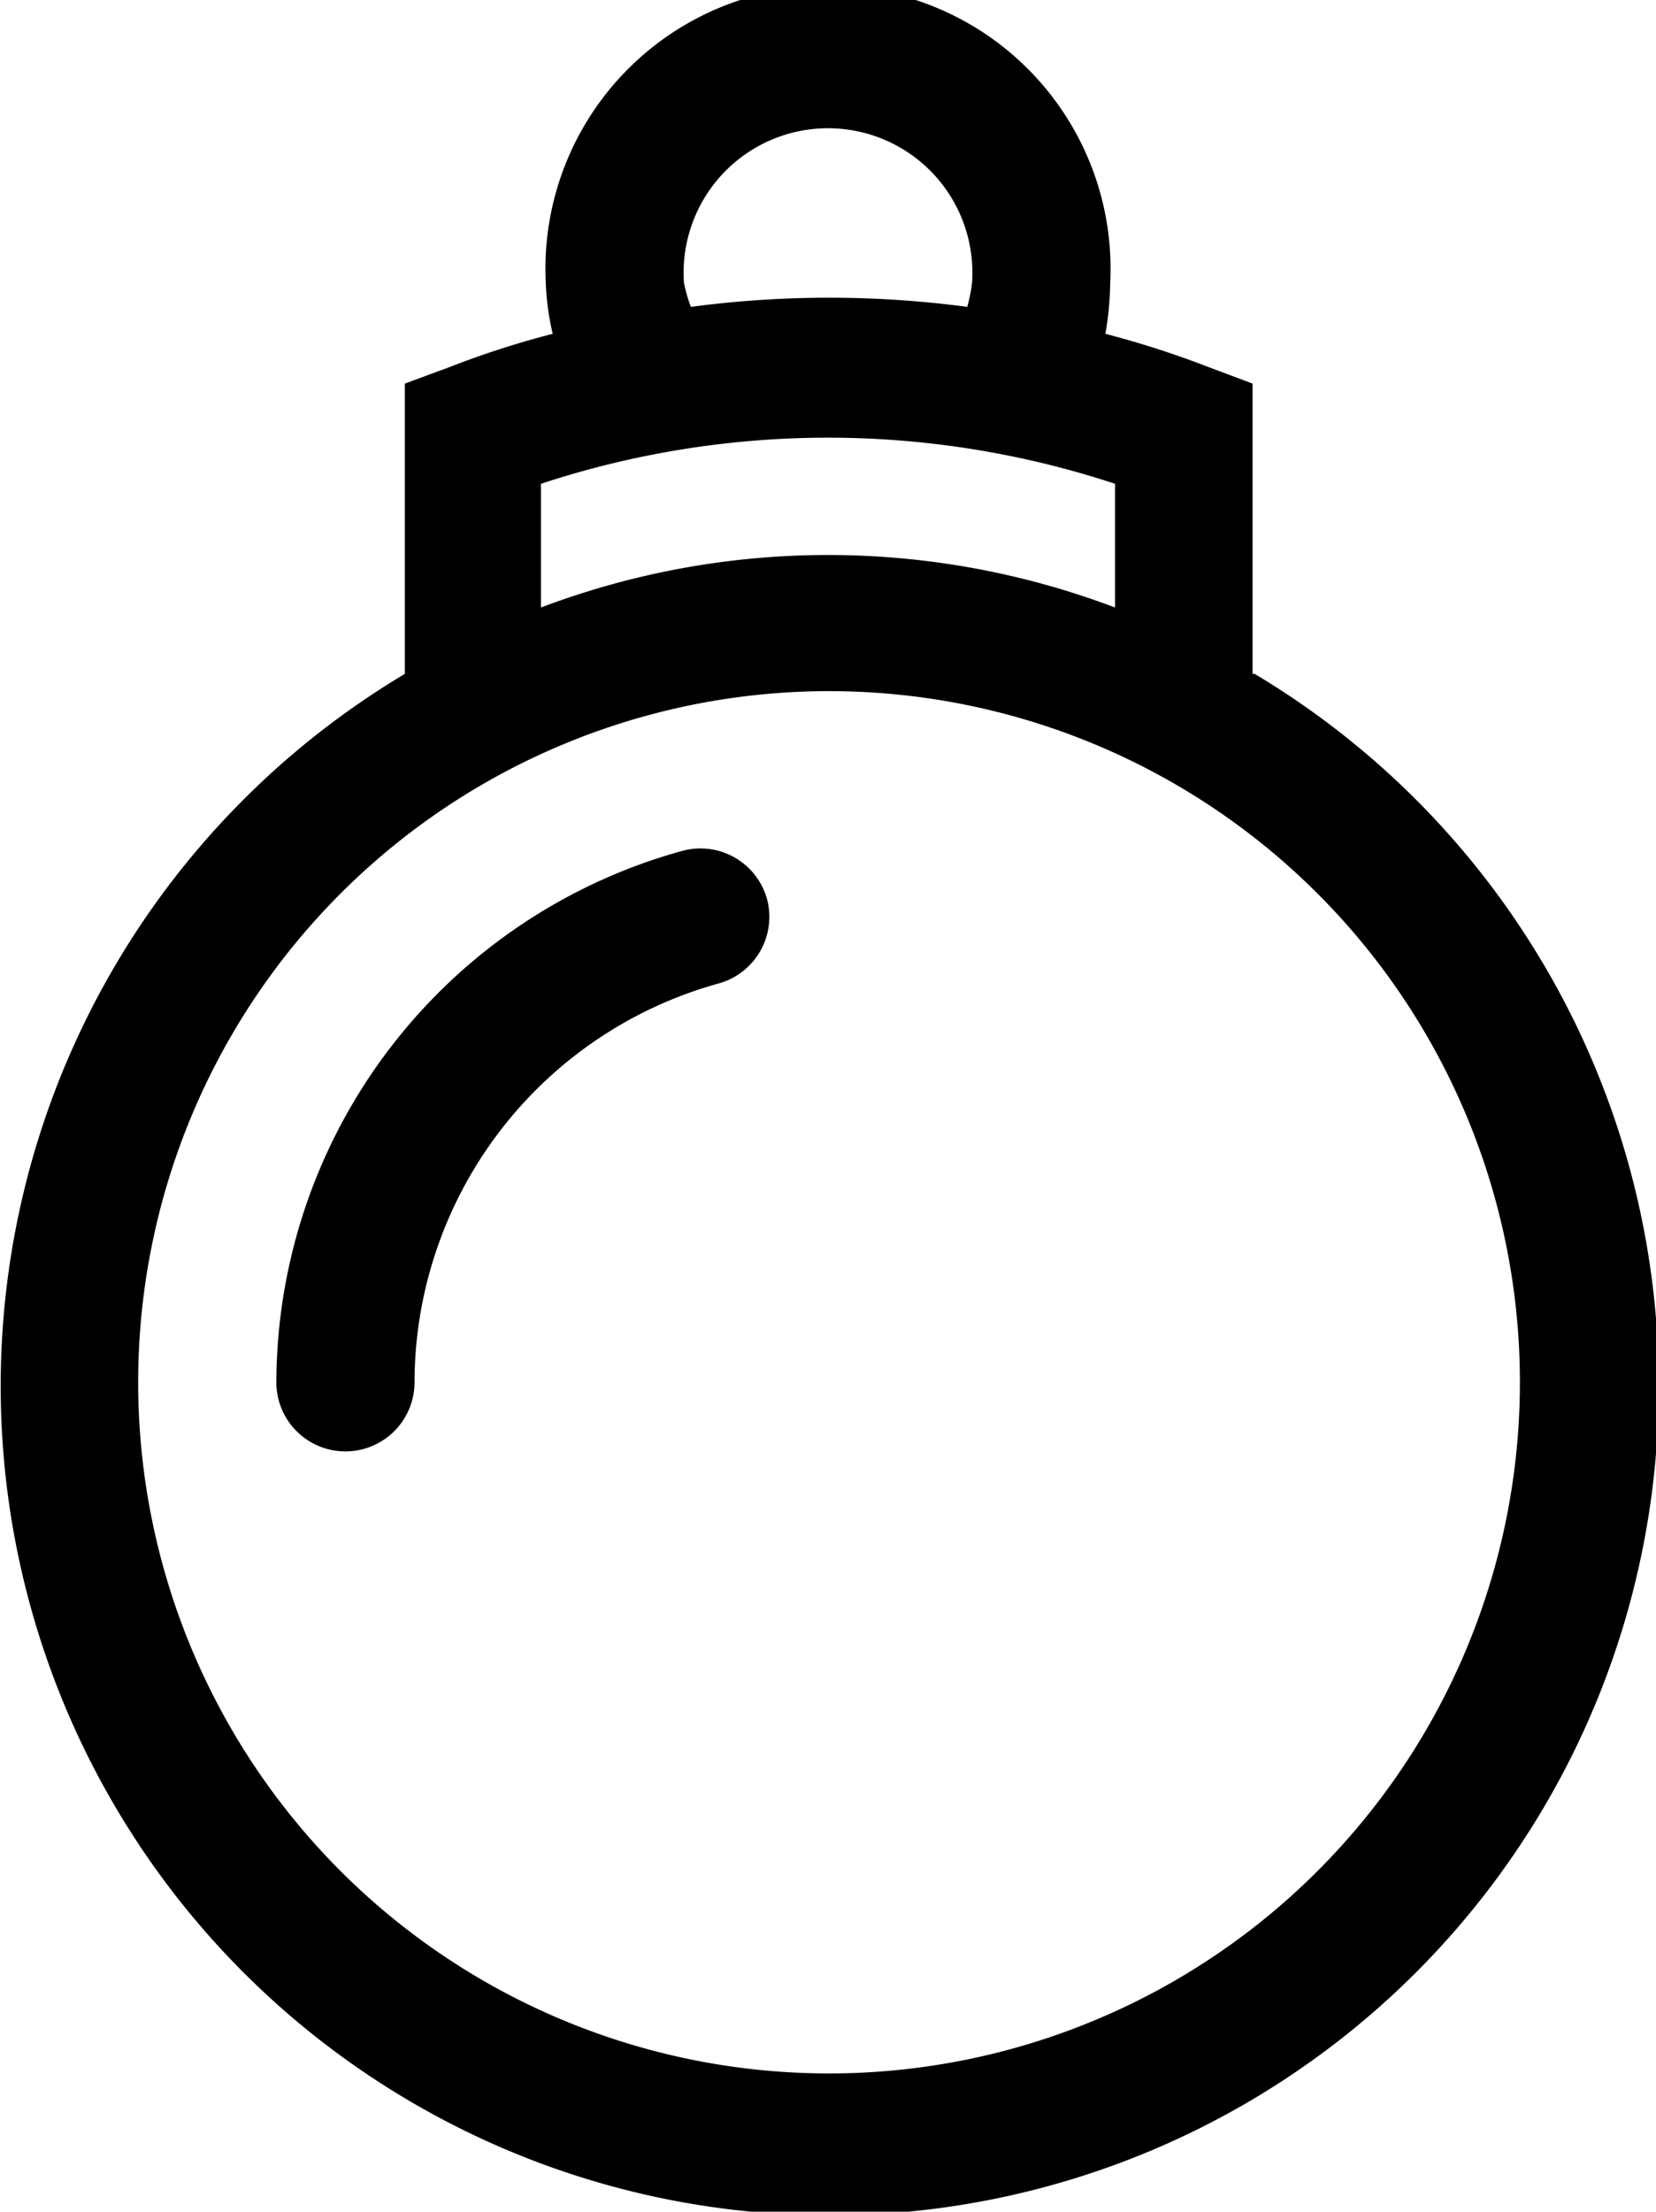
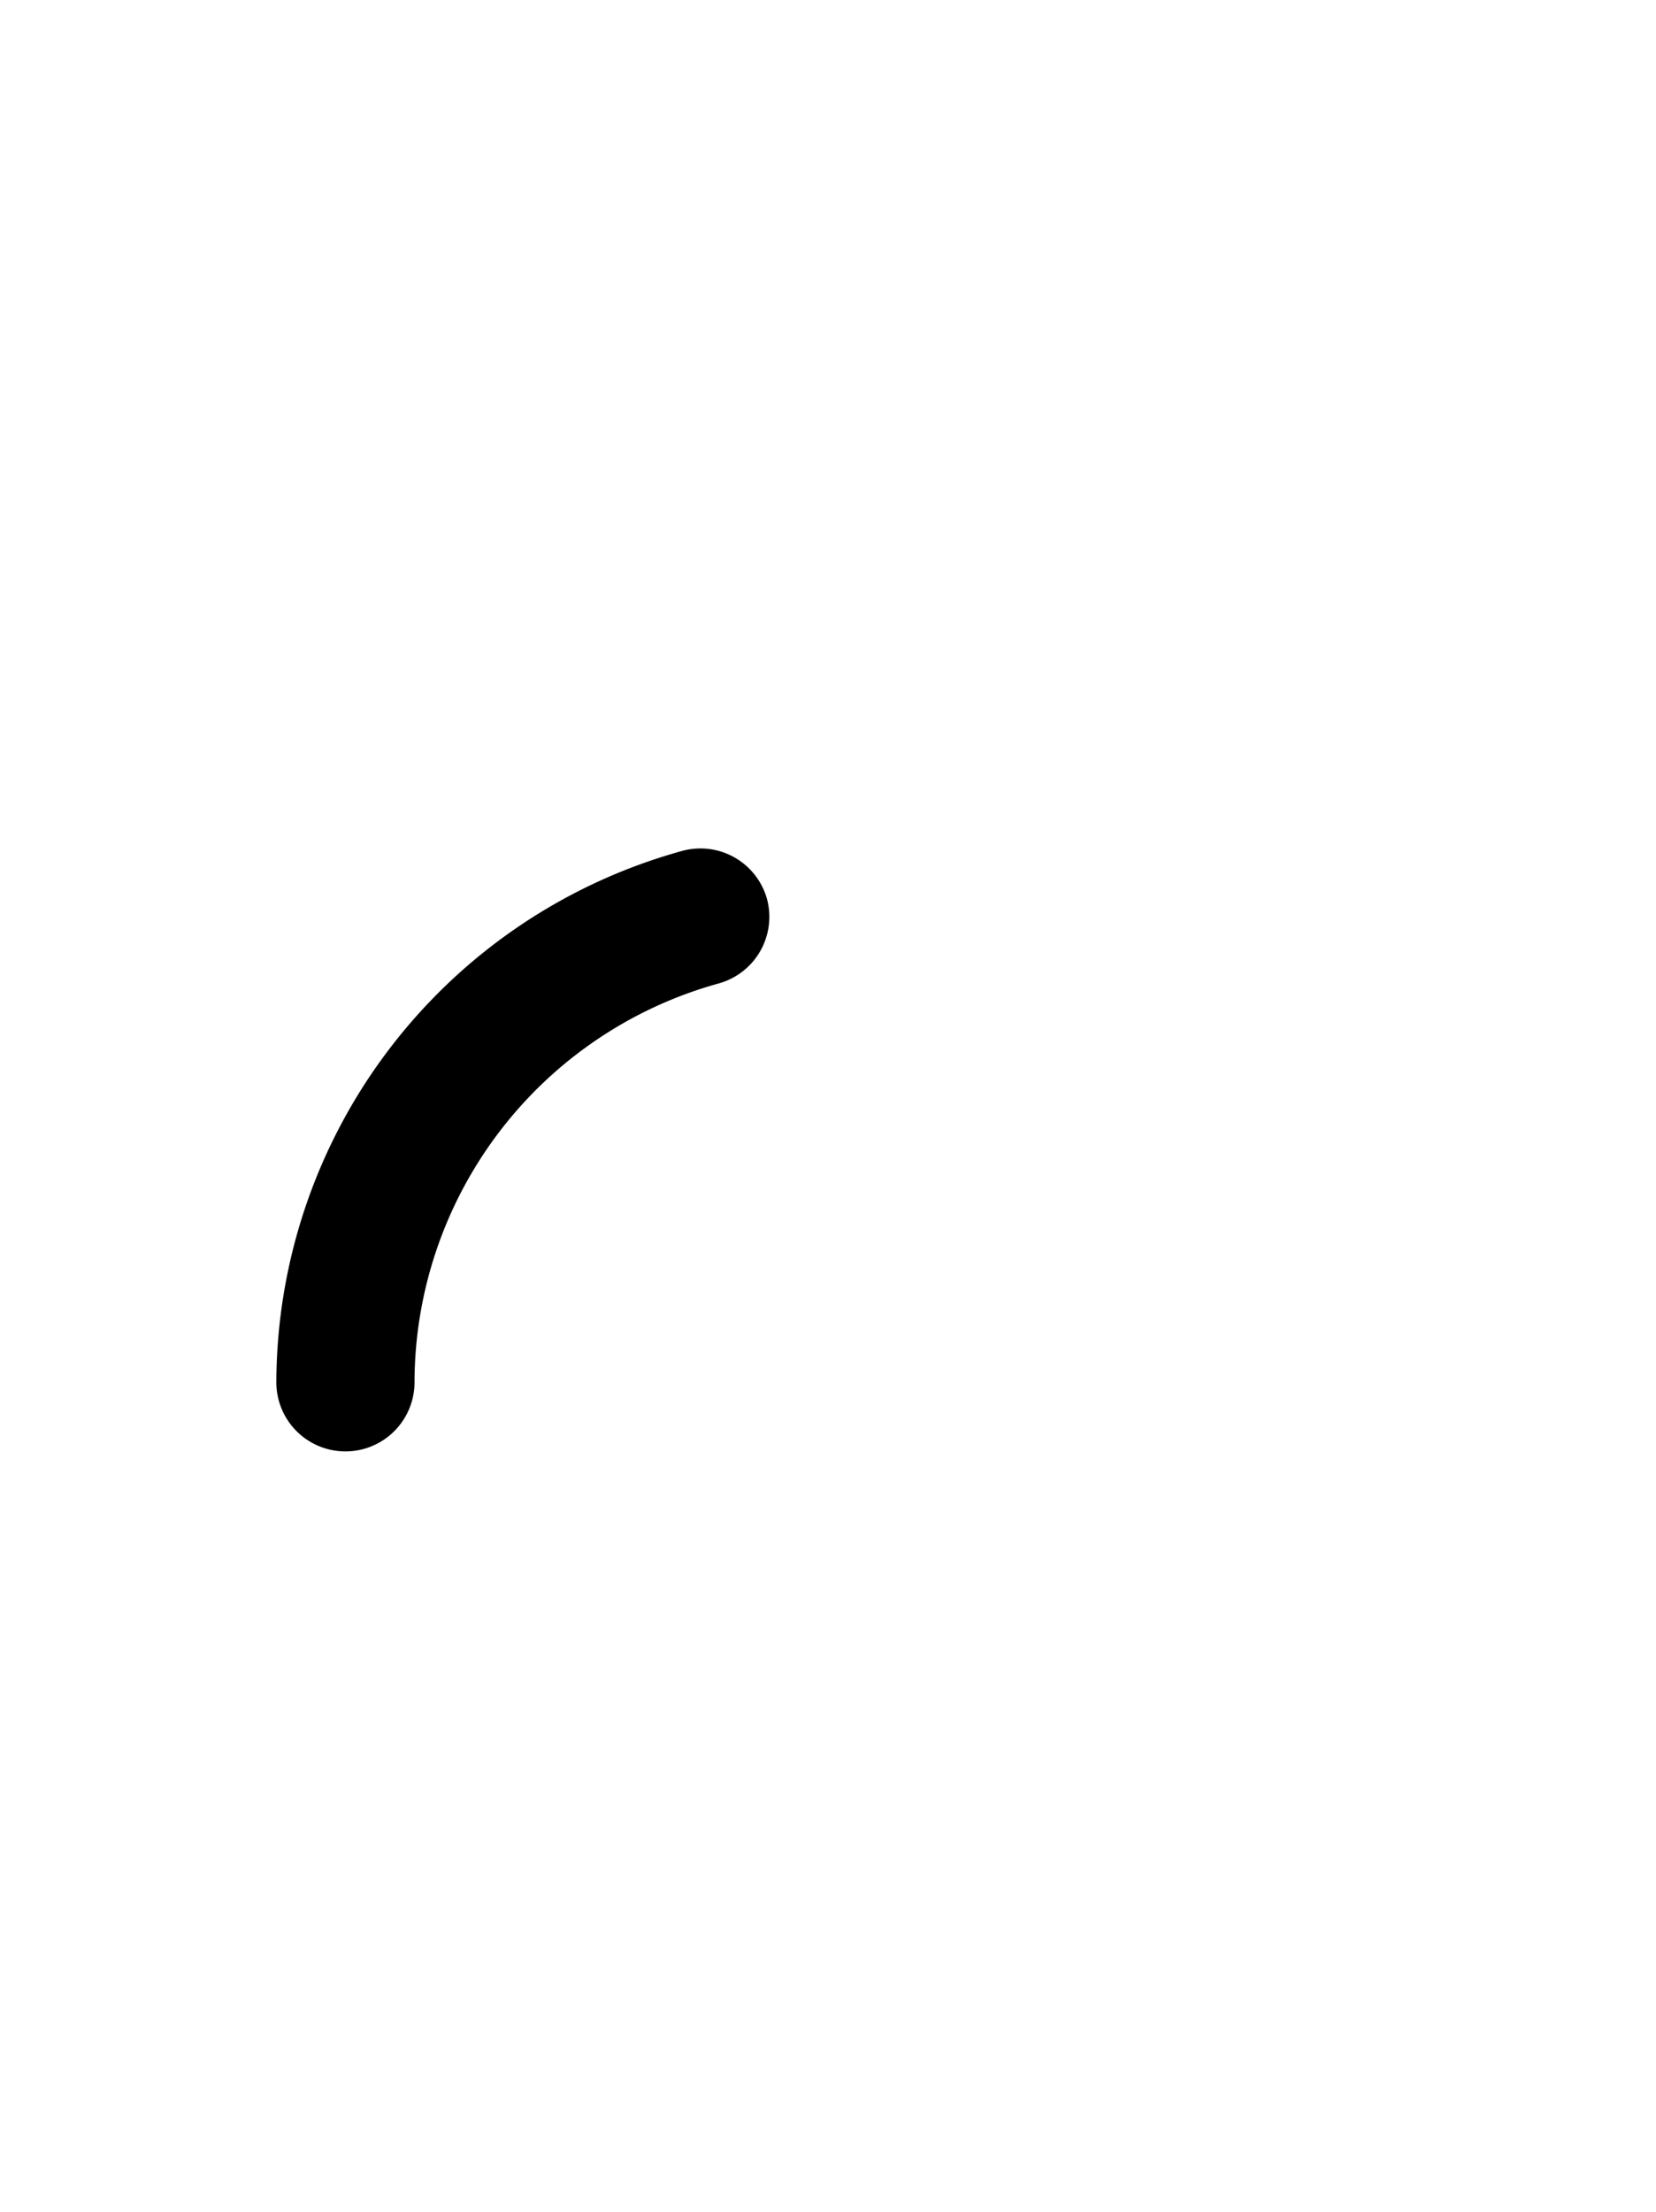
<svg xmlns="http://www.w3.org/2000/svg" viewBox="0 0 23.97 32">
-   <path d="M18.13 9.75v-4.2l-.64-.24A13.59 13.59 0 0 0 16 4.83a4.53 4.53 0 0 0 .07-.74 4.09 4.09 0 1 0-8.17 0 3.81 3.81 0 0 0 .1.74 12.93 12.93 0 0 0-1.49.48l-.65.24v4.2a12 12 0 1 0 12.3 0ZM9.9 4.09a2.09 2.09 0 1 1 4.17 0 2.17 2.17 0 0 1-.07.35 15.18 15.18 0 0 0-4 0 2.14 2.14 0 0 1-.1-.35ZM7.83 7a13.27 13.27 0 0 1 8.31 0v1.79a11.74 11.74 0 0 0-8.31 0V7ZM12 30a10 10 0 1 1 10-10 10 10 0 0 1-10 10Z" />
-   <path d="M9.88 12.31A8 8 0 0 0 4 20a1 1 0 0 0 2 0 6 6 0 0 1 4.4-5.77 1 1 0 0 0 .7-1.23 1 1 0 0 0-1.22-.69Z" />
+   <path d="M9.88 12.31A8 8 0 0 0 4 20a1 1 0 0 0 2 0 6 6 0 0 1 4.4-5.77 1 1 0 0 0 .7-1.23 1 1 0 0 0-1.22-.69" />
</svg>